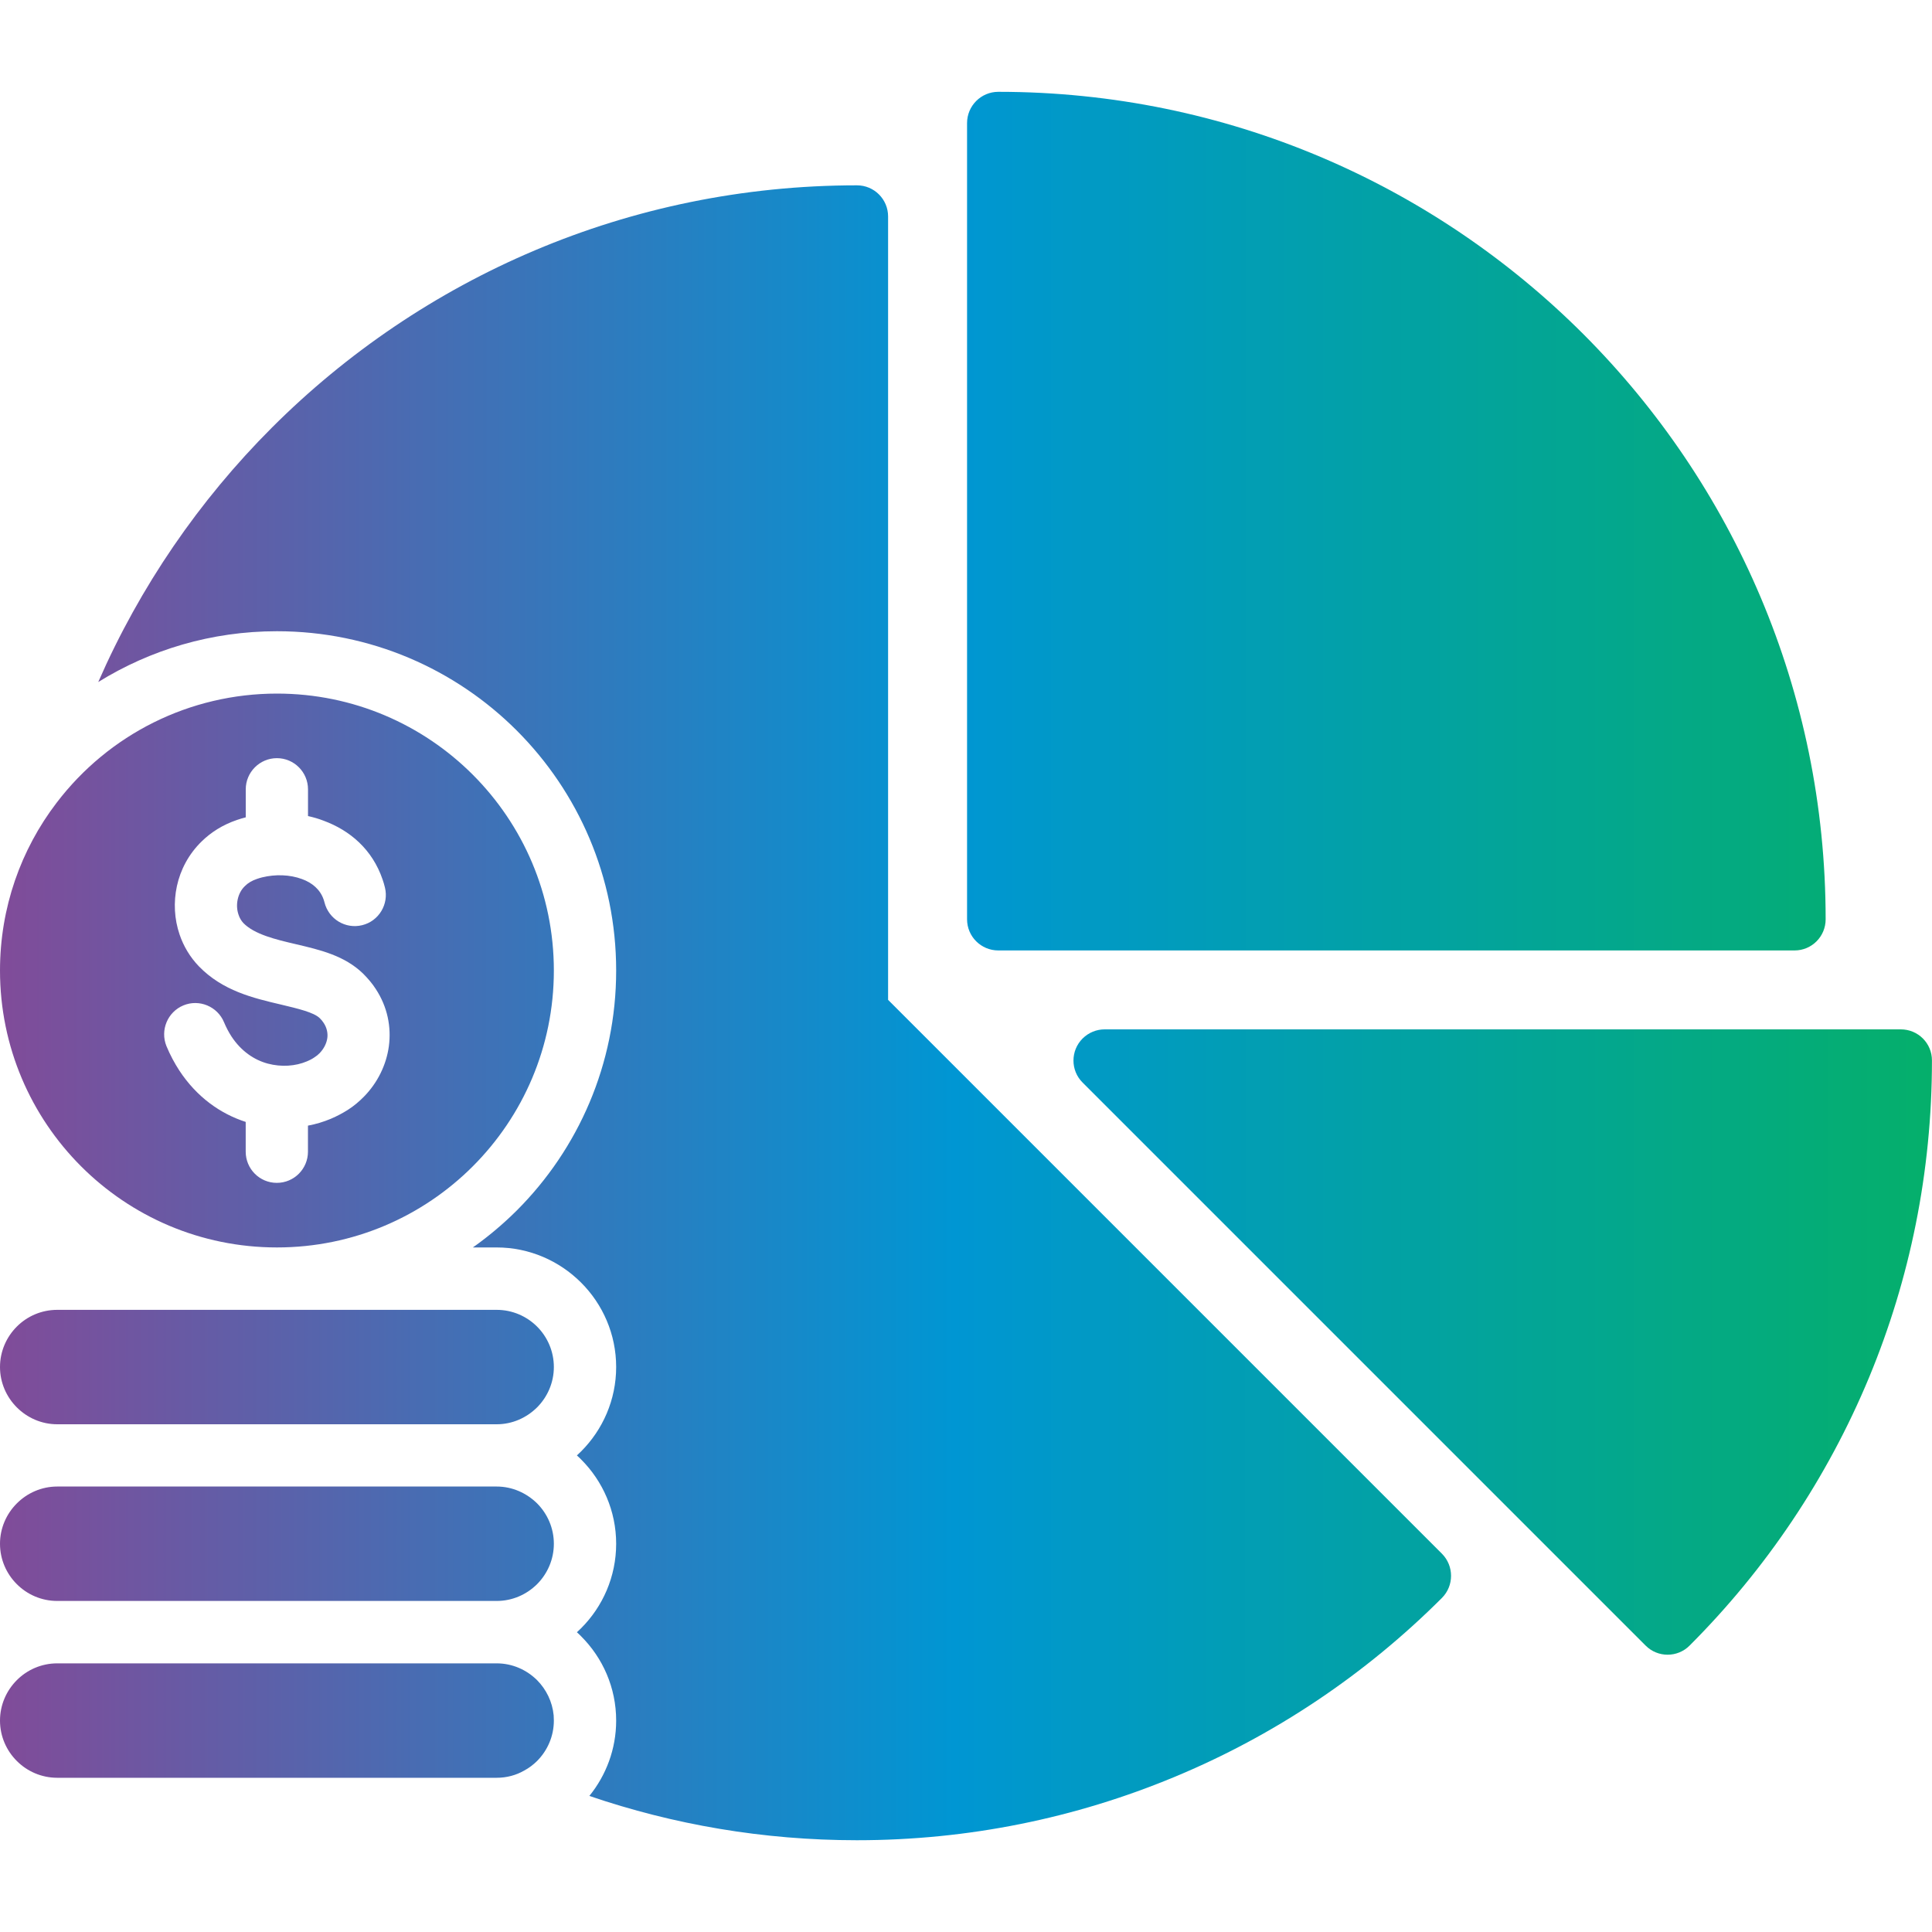
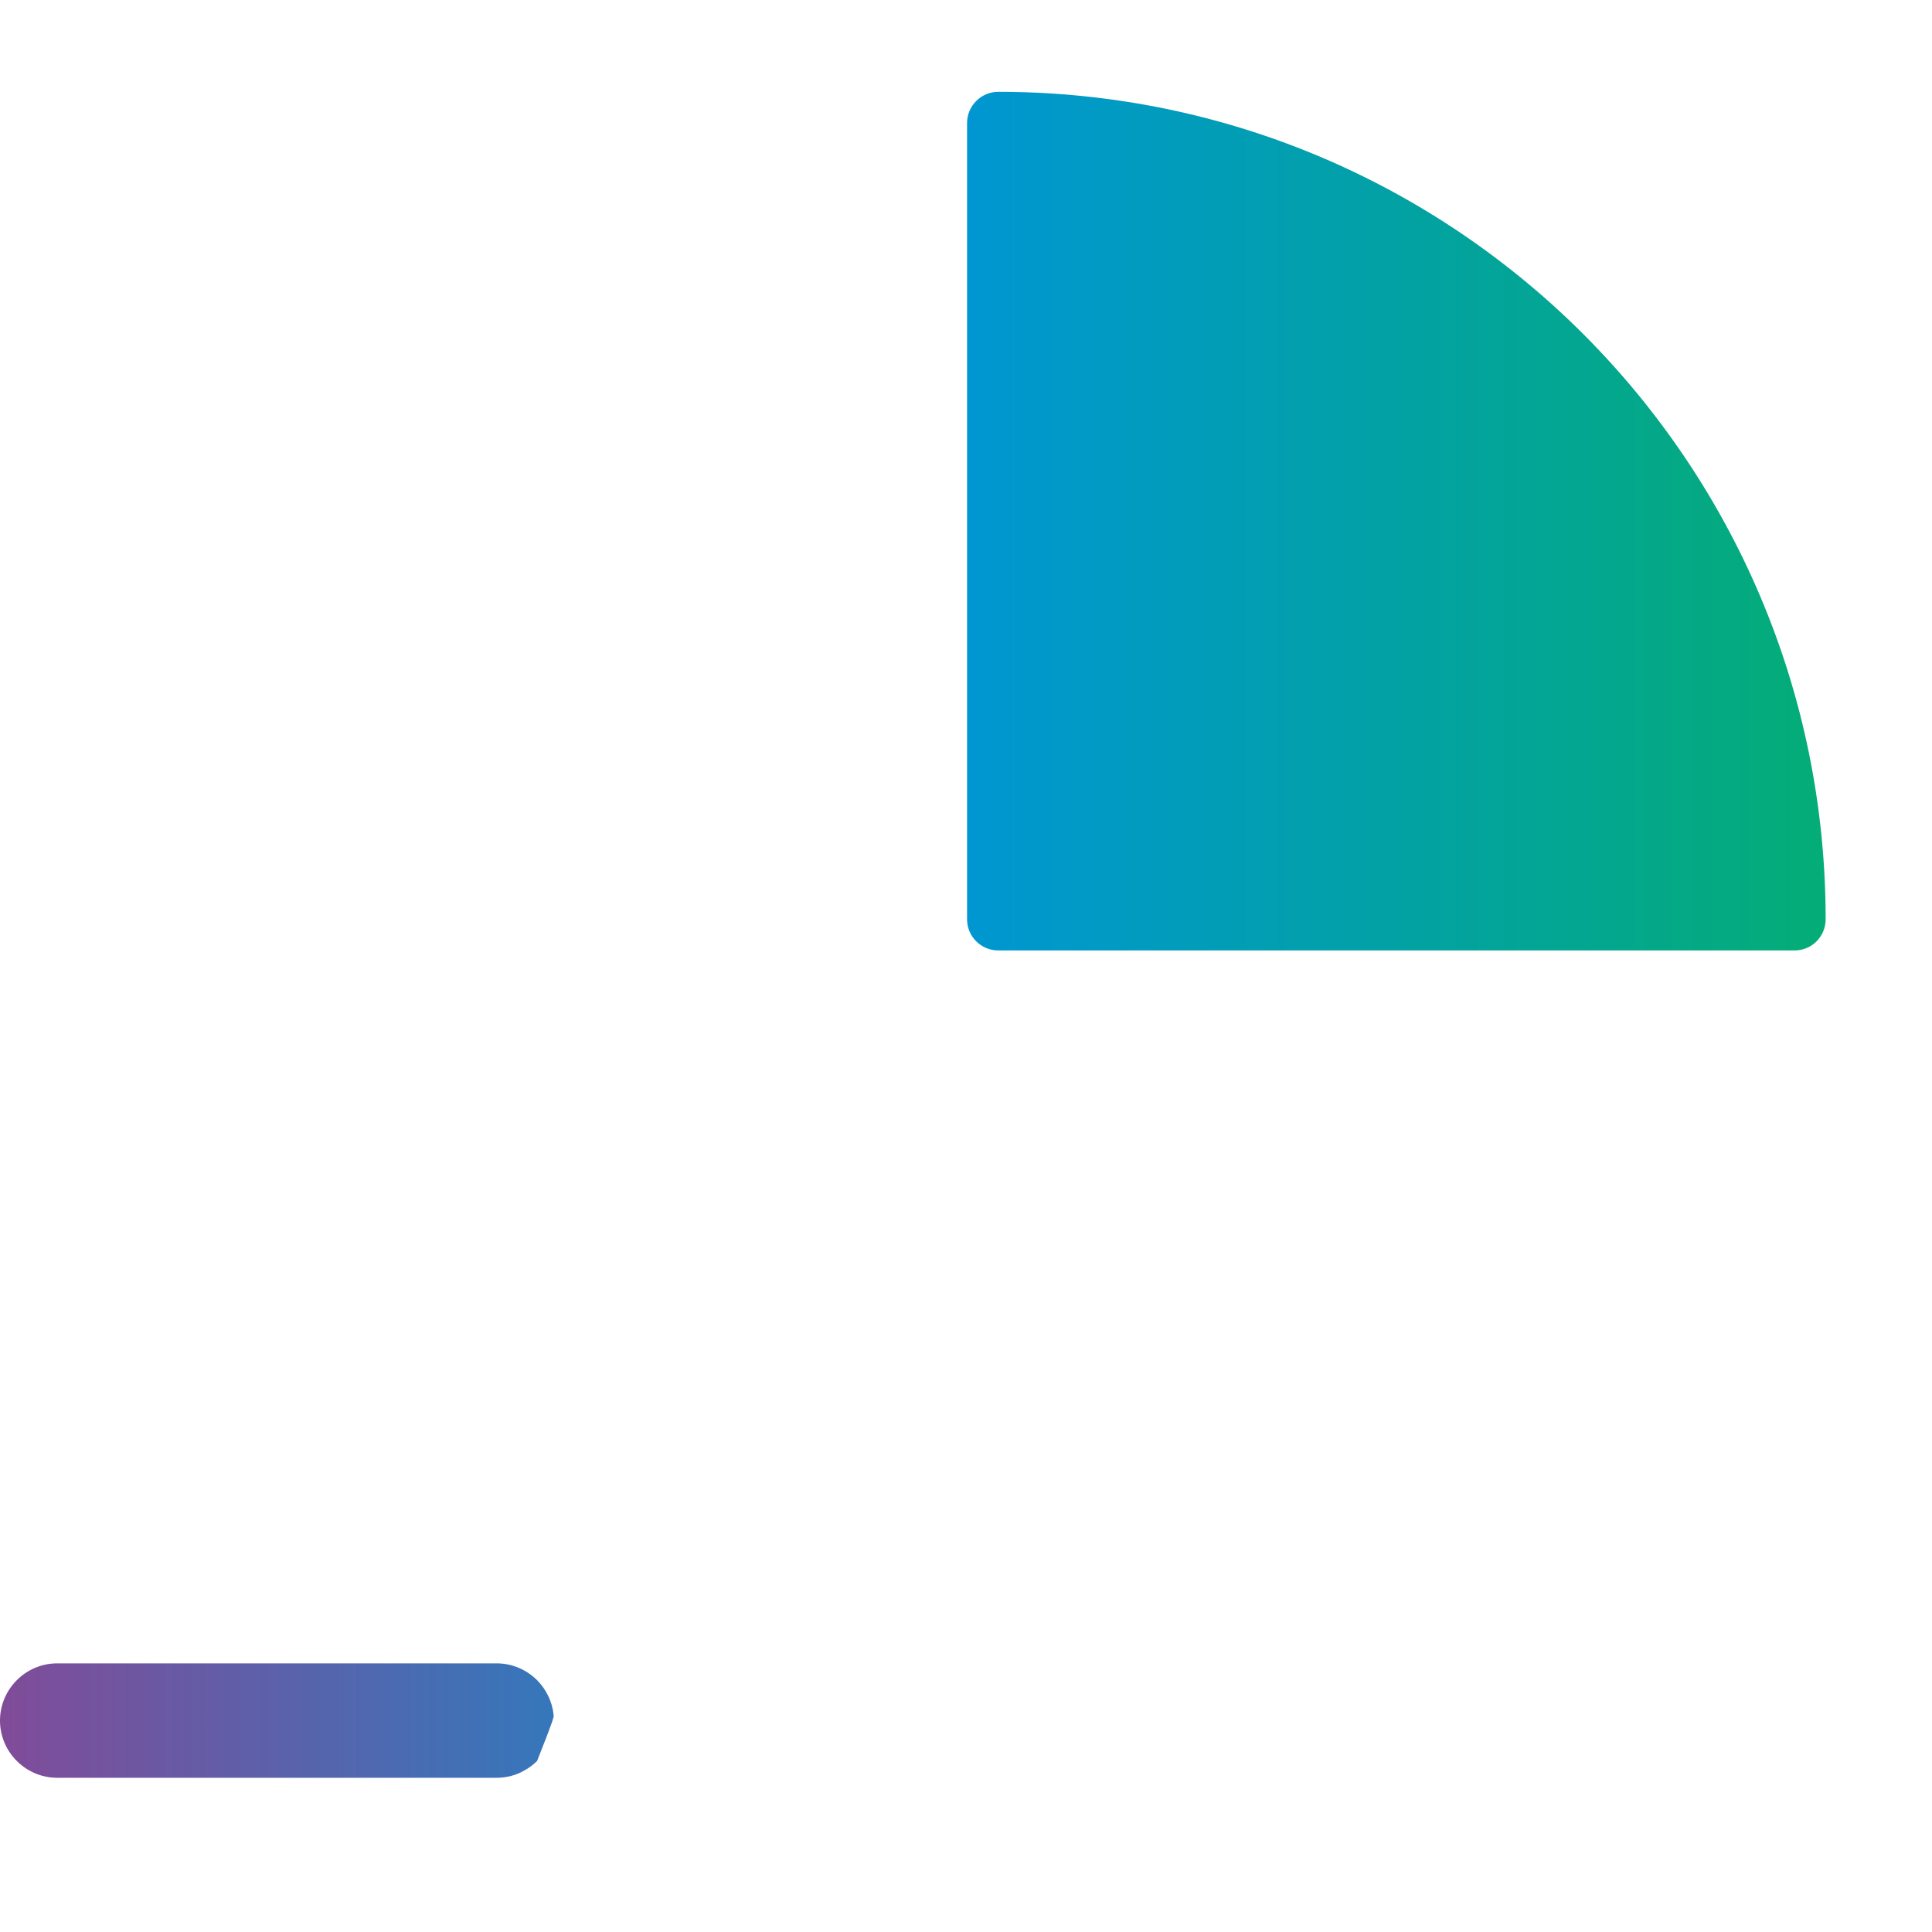
<svg xmlns="http://www.w3.org/2000/svg" width="40" height="40" viewBox="0 0 40 40" fill="none">
-   <path fill-rule="evenodd" clip-rule="evenodd" d="M18.387 20.701V4.481C18.387 4.126 18.099 3.837 17.743 3.837C13.012 3.837 8.73 5.754 5.629 8.854C4.125 10.358 2.898 12.143 2.034 14.121C3.109 13.454 4.375 13.069 5.733 13.069C7.673 13.069 9.429 13.855 10.7 15.126C11.971 16.398 12.757 18.154 12.757 20.094C12.757 22.033 11.971 23.79 10.7 25.061C10.419 25.34 10.116 25.597 9.79 25.827H10.281C10.963 25.827 11.581 26.106 12.03 26.554C12.478 27.001 12.757 27.621 12.757 28.303C12.757 28.983 12.478 29.603 12.03 30.051C12.002 30.079 11.973 30.106 11.944 30.133C11.973 30.159 12.002 30.186 12.03 30.215C12.478 30.662 12.757 31.282 12.757 31.962C12.757 32.644 12.478 33.265 12.03 33.712C12.002 33.74 11.973 33.767 11.944 33.794C11.973 33.82 12.002 33.847 12.03 33.876C12.478 34.323 12.757 34.94 12.757 35.623C12.757 36.215 12.547 36.757 12.202 37.183C13.94 37.776 15.802 38.1 17.742 38.1C20.059 38.1 22.271 37.637 24.291 36.8C26.392 35.932 28.279 34.658 29.855 33.082C30.105 32.83 30.105 32.422 29.855 32.169L18.387 20.701Z" fill="url(#paint0_linear_572_4818)" />
-   <path fill-rule="evenodd" clip-rule="evenodd" d="M39.355 21.312H22.87C22.704 21.312 22.541 21.376 22.414 21.501C22.162 21.753 22.162 22.163 22.414 22.413L34.071 34.07C34.321 34.322 34.731 34.322 34.981 34.07C36.558 32.494 37.831 30.607 38.702 28.507C39.539 26.485 39.999 24.273 39.999 21.956C40 21.6 39.712 21.312 39.355 21.312Z" fill="url(#paint1_linear_572_4818)" />
  <path fill-rule="evenodd" clip-rule="evenodd" d="M20.669 19.678H37.154C37.51 19.678 37.798 19.39 37.798 19.033C37.798 14.303 35.88 10.02 32.783 6.919C29.682 3.819 25.399 1.901 20.669 1.901C20.312 1.901 20.022 2.191 20.022 2.548V19.033C20.022 19.39 20.312 19.678 20.669 19.678Z" fill="url(#paint2_linear_572_4818)" />
-   <path fill-rule="evenodd" clip-rule="evenodd" d="M11.12 34.786C10.902 34.571 10.608 34.438 10.283 34.438H1.185C0.859 34.438 0.562 34.571 0.348 34.786C0.133 35.002 0 35.297 0 35.623C0 35.948 0.133 36.245 0.348 36.459C0.562 36.674 0.859 36.807 1.185 36.807H10.283C10.491 36.807 10.686 36.754 10.856 36.656C10.954 36.603 11.042 36.536 11.12 36.459C11.334 36.244 11.467 35.947 11.467 35.623C11.467 35.587 11.465 35.549 11.463 35.514C11.436 35.233 11.31 34.978 11.12 34.786Z" fill="url(#paint3_linear_572_4818)" />
-   <path fill-rule="evenodd" clip-rule="evenodd" d="M10.283 30.777H1.185C0.859 30.777 0.562 30.912 0.348 31.127C0.133 31.342 0 31.638 0 31.962C0 32.287 0.133 32.584 0.348 32.798C0.562 33.013 0.859 33.146 1.185 33.146H10.283C10.609 33.146 10.903 33.013 11.12 32.798C11.334 32.583 11.467 32.286 11.467 31.962C11.467 31.638 11.334 31.341 11.12 31.126C10.902 30.912 10.608 30.777 10.283 30.777Z" fill="url(#paint4_linear_572_4818)" />
-   <path fill-rule="evenodd" clip-rule="evenodd" d="M10.283 27.119H1.185C0.859 27.119 0.562 27.251 0.348 27.466C0.133 27.681 0 27.978 0 28.303C0 28.626 0.133 28.923 0.348 29.138C0.562 29.353 0.859 29.488 1.185 29.488H10.283C10.609 29.488 10.903 29.353 11.12 29.138C11.334 28.923 11.467 28.626 11.467 28.303C11.467 27.977 11.334 27.68 11.12 27.466C10.905 27.251 10.608 27.119 10.283 27.119Z" fill="url(#paint5_linear_572_4818)" />
-   <path fill-rule="evenodd" clip-rule="evenodd" d="M5.734 25.827C8.901 25.827 11.467 23.261 11.467 20.094C11.467 16.926 8.901 14.36 5.734 14.36C3.933 14.36 2.255 15.197 1.17 16.623C0.434 17.587 0 18.79 0 20.094C0 23.256 2.562 25.827 5.734 25.827ZM3.796 20.816C4.124 20.679 4.502 20.837 4.638 21.164C4.682 21.27 4.735 21.37 4.792 21.458C4.994 21.766 5.266 21.946 5.545 22.021C5.829 22.096 6.119 22.074 6.355 21.974C6.409 21.952 6.459 21.926 6.509 21.892C6.551 21.865 6.586 21.837 6.617 21.805C6.704 21.715 6.761 21.604 6.777 21.491C6.79 21.39 6.768 21.281 6.703 21.181C6.679 21.144 6.652 21.11 6.619 21.079C6.497 20.96 6.171 20.883 5.828 20.801C5.239 20.663 4.612 20.515 4.119 20.008C3.935 19.817 3.8 19.591 3.718 19.348C3.609 19.029 3.59 18.679 3.663 18.344C3.736 18.008 3.906 17.682 4.177 17.419C4.37 17.23 4.612 17.076 4.907 16.976C4.965 16.956 5.024 16.938 5.088 16.922V16.342C5.088 15.987 5.377 15.697 5.733 15.697C6.089 15.697 6.377 15.987 6.377 16.342V16.896C6.488 16.92 6.595 16.951 6.698 16.991C7.248 17.193 7.71 17.589 7.921 18.209C7.939 18.26 7.955 18.315 7.97 18.376C8.054 18.721 7.843 19.071 7.498 19.155C7.152 19.24 6.805 19.029 6.718 18.683C6.713 18.665 6.709 18.646 6.7 18.623C6.629 18.415 6.461 18.276 6.255 18.201C5.998 18.105 5.697 18.099 5.427 18.165C5.393 18.174 5.358 18.183 5.32 18.197C5.216 18.232 5.132 18.283 5.073 18.343C4.993 18.418 4.945 18.515 4.922 18.618C4.898 18.726 4.904 18.837 4.938 18.936C4.959 19.003 4.995 19.063 5.039 19.111C5.27 19.346 5.708 19.451 6.12 19.547C6.642 19.669 7.134 19.787 7.517 20.157C7.621 20.261 7.71 20.367 7.78 20.476C8.024 20.848 8.104 21.264 8.051 21.662C7.998 22.05 7.816 22.418 7.537 22.703C7.437 22.805 7.329 22.896 7.213 22.971C7.1 23.044 6.979 23.108 6.848 23.164C6.699 23.226 6.54 23.275 6.376 23.305V23.844C6.376 24.2 6.088 24.49 5.731 24.49C5.375 24.49 5.087 24.201 5.087 23.844V23.228C4.566 23.06 4.075 22.716 3.712 22.163C3.614 22.012 3.523 21.844 3.446 21.658C3.313 21.329 3.468 20.953 3.796 20.816Z" fill="url(#paint6_linear_572_4818)" />
+   <path fill-rule="evenodd" clip-rule="evenodd" d="M11.12 34.786C10.902 34.571 10.608 34.438 10.283 34.438H1.185C0.859 34.438 0.562 34.571 0.348 34.786C0.133 35.002 0 35.297 0 35.623C0 35.948 0.133 36.245 0.348 36.459C0.562 36.674 0.859 36.807 1.185 36.807H10.283C10.491 36.807 10.686 36.754 10.856 36.656C10.954 36.603 11.042 36.536 11.12 36.459C11.467 35.587 11.465 35.549 11.463 35.514C11.436 35.233 11.31 34.978 11.12 34.786Z" fill="url(#paint3_linear_572_4818)" />
  <defs>
    <linearGradient id="paint0_linear_572_4818" x1="-4.38" y1="20.001" x2="43.883" y2="20.001" gradientUnits="userSpaceOnUse">
      <stop stop-color="#9D3B8C" />
      <stop offset="0.5" stop-color="#0096D3" />
      <stop offset="1" stop-color="#06B457" />
    </linearGradient>
    <linearGradient id="paint1_linear_572_4818" x1="-4.38" y1="20.001" x2="43.883" y2="20.001" gradientUnits="userSpaceOnUse">
      <stop stop-color="#9D3B8C" />
      <stop offset="0.5" stop-color="#0096D3" />
      <stop offset="1" stop-color="#06B457" />
    </linearGradient>
    <linearGradient id="paint2_linear_572_4818" x1="-4.38" y1="20.001" x2="43.883" y2="20.001" gradientUnits="userSpaceOnUse">
      <stop stop-color="#9D3B8C" />
      <stop offset="0.5" stop-color="#0096D3" />
      <stop offset="1" stop-color="#06B457" />
    </linearGradient>
    <linearGradient id="paint3_linear_572_4818" x1="-4.38" y1="20.001" x2="43.883" y2="20.001" gradientUnits="userSpaceOnUse">
      <stop stop-color="#9D3B8C" />
      <stop offset="0.5" stop-color="#0096D3" />
      <stop offset="1" stop-color="#06B457" />
    </linearGradient>
    <linearGradient id="paint4_linear_572_4818" x1="-4.38" y1="20.001" x2="43.883" y2="20.001" gradientUnits="userSpaceOnUse">
      <stop stop-color="#9D3B8C" />
      <stop offset="0.5" stop-color="#0096D3" />
      <stop offset="1" stop-color="#06B457" />
    </linearGradient>
    <linearGradient id="paint5_linear_572_4818" x1="-4.38" y1="20.001" x2="43.883" y2="20.001" gradientUnits="userSpaceOnUse">
      <stop stop-color="#9D3B8C" />
      <stop offset="0.5" stop-color="#0096D3" />
      <stop offset="1" stop-color="#06B457" />
    </linearGradient>
    <linearGradient id="paint6_linear_572_4818" x1="-4.38" y1="20.001" x2="43.883" y2="20.001" gradientUnits="userSpaceOnUse">
      <stop stop-color="#9D3B8C" />
      <stop offset="0.5" stop-color="#0096D3" />
      <stop offset="1" stop-color="#06B457" />
    </linearGradient>
  </defs>
</svg>